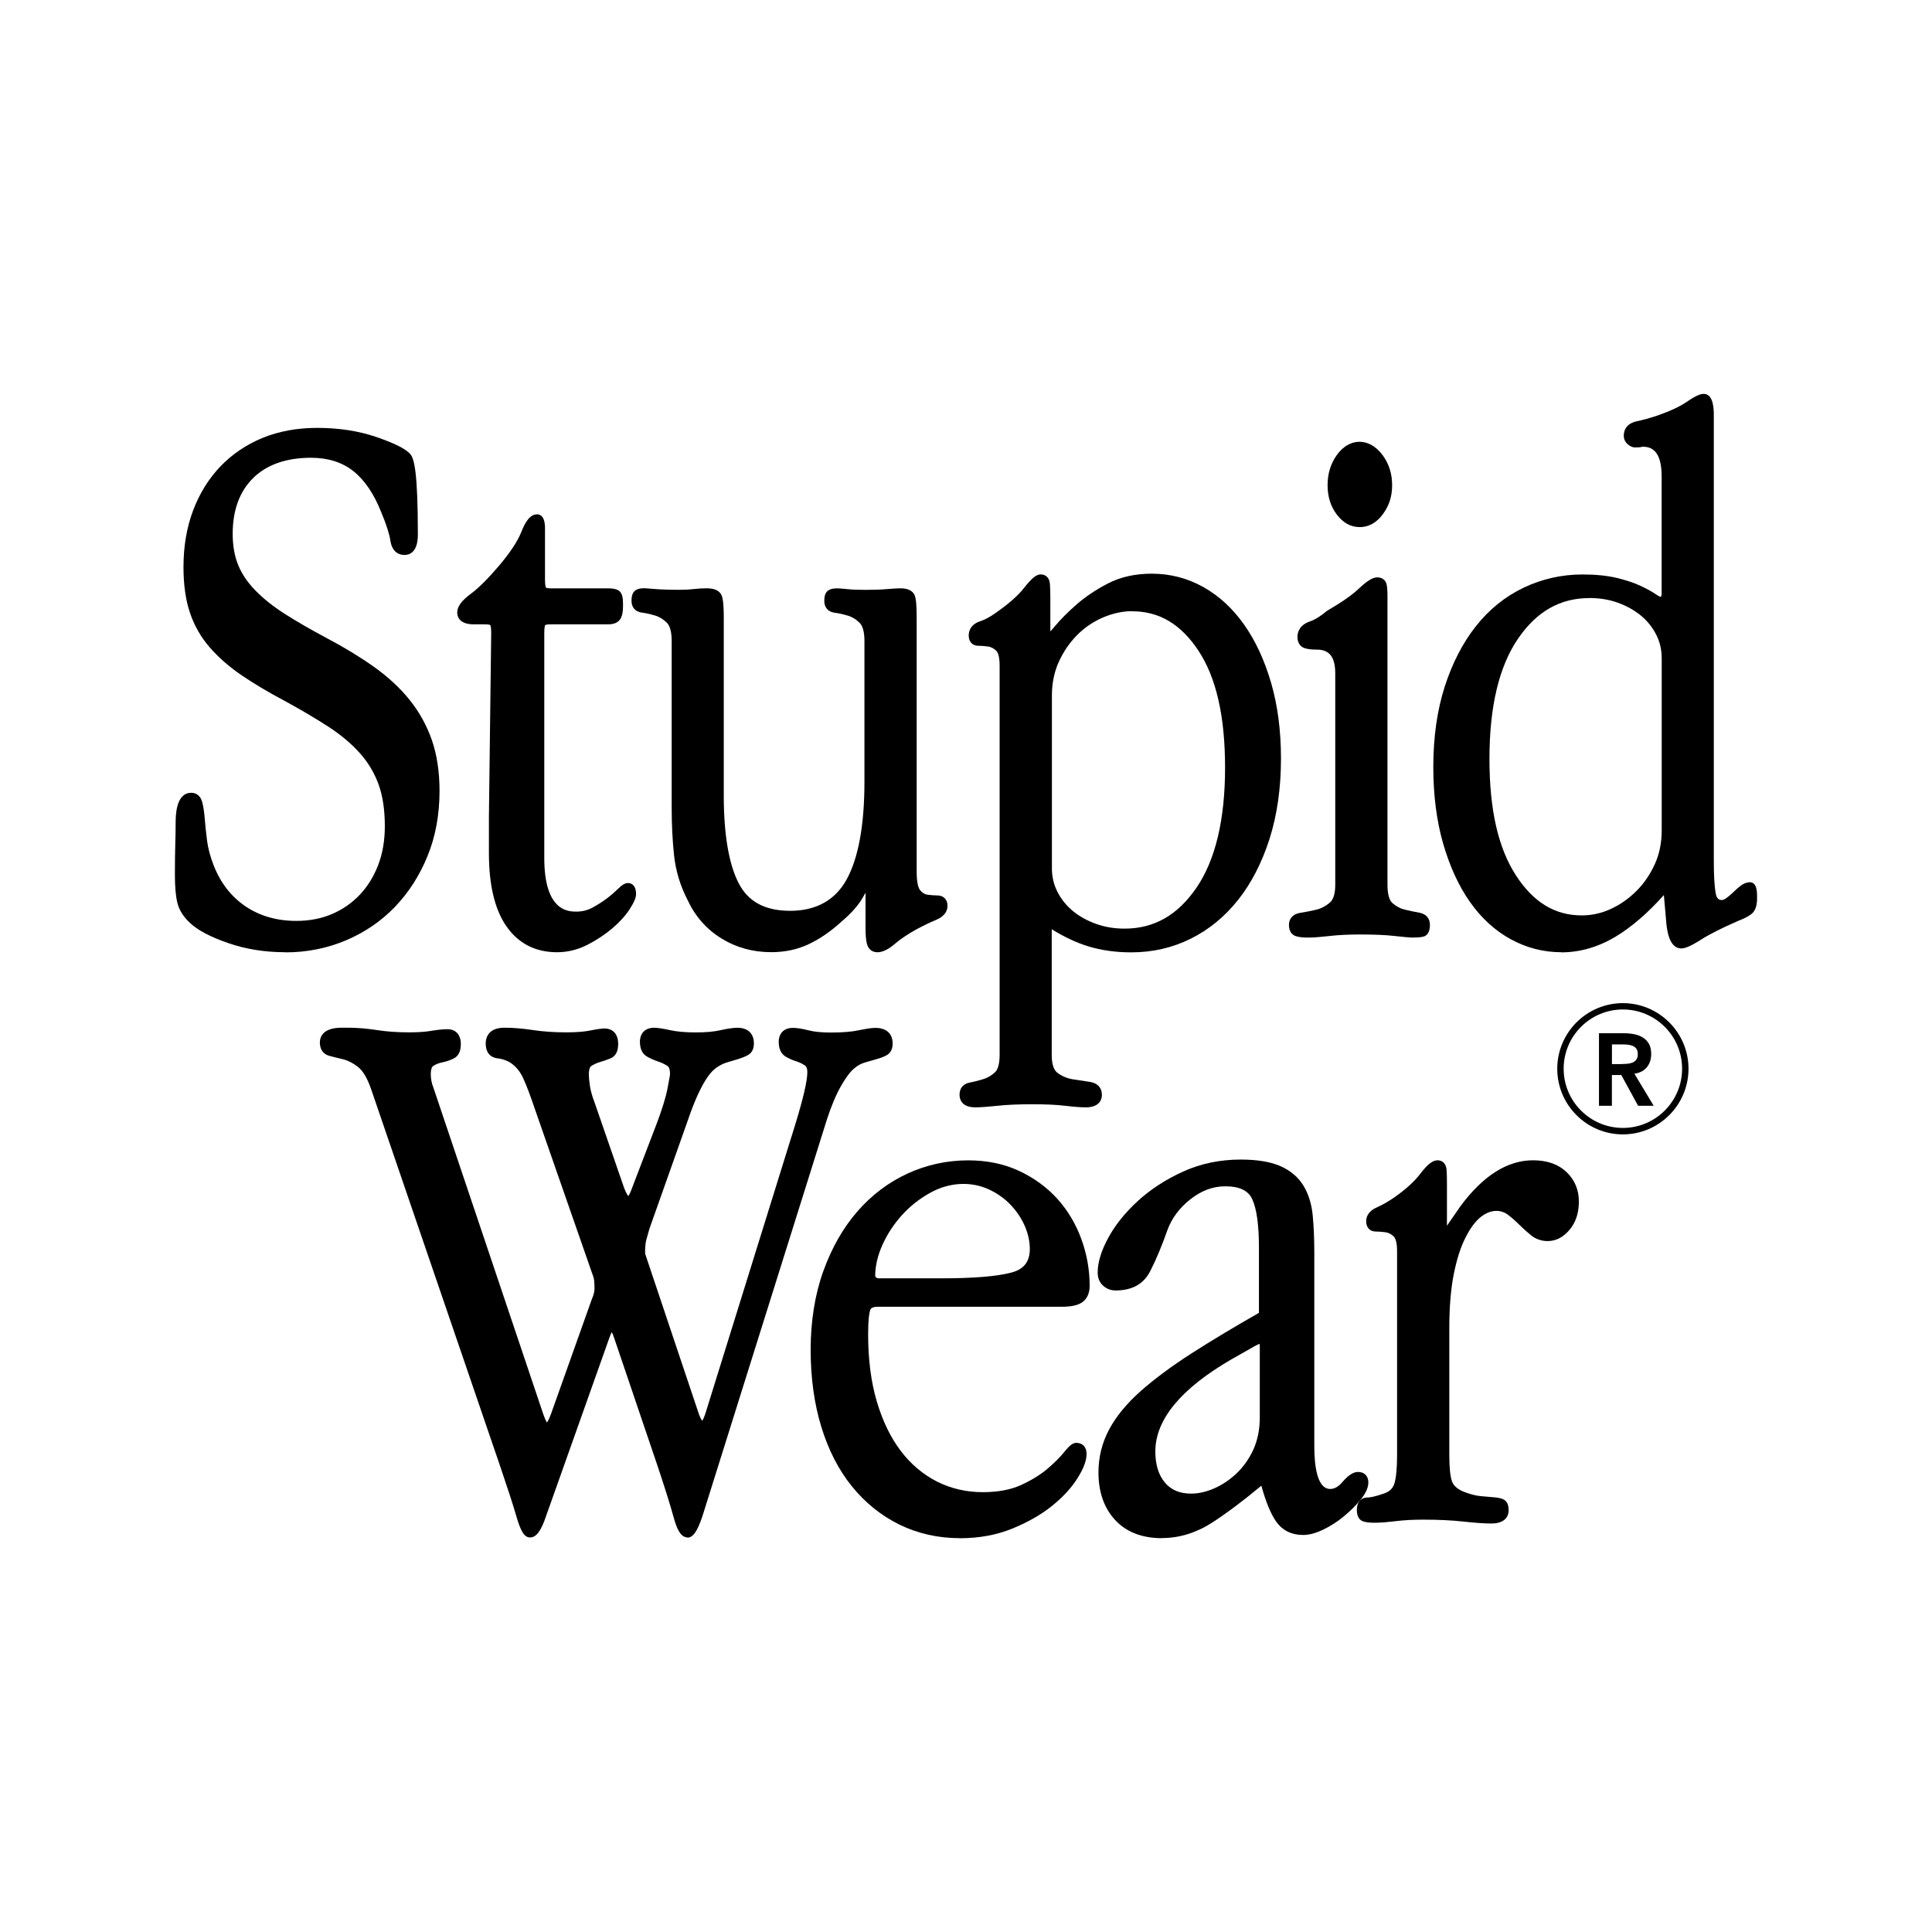
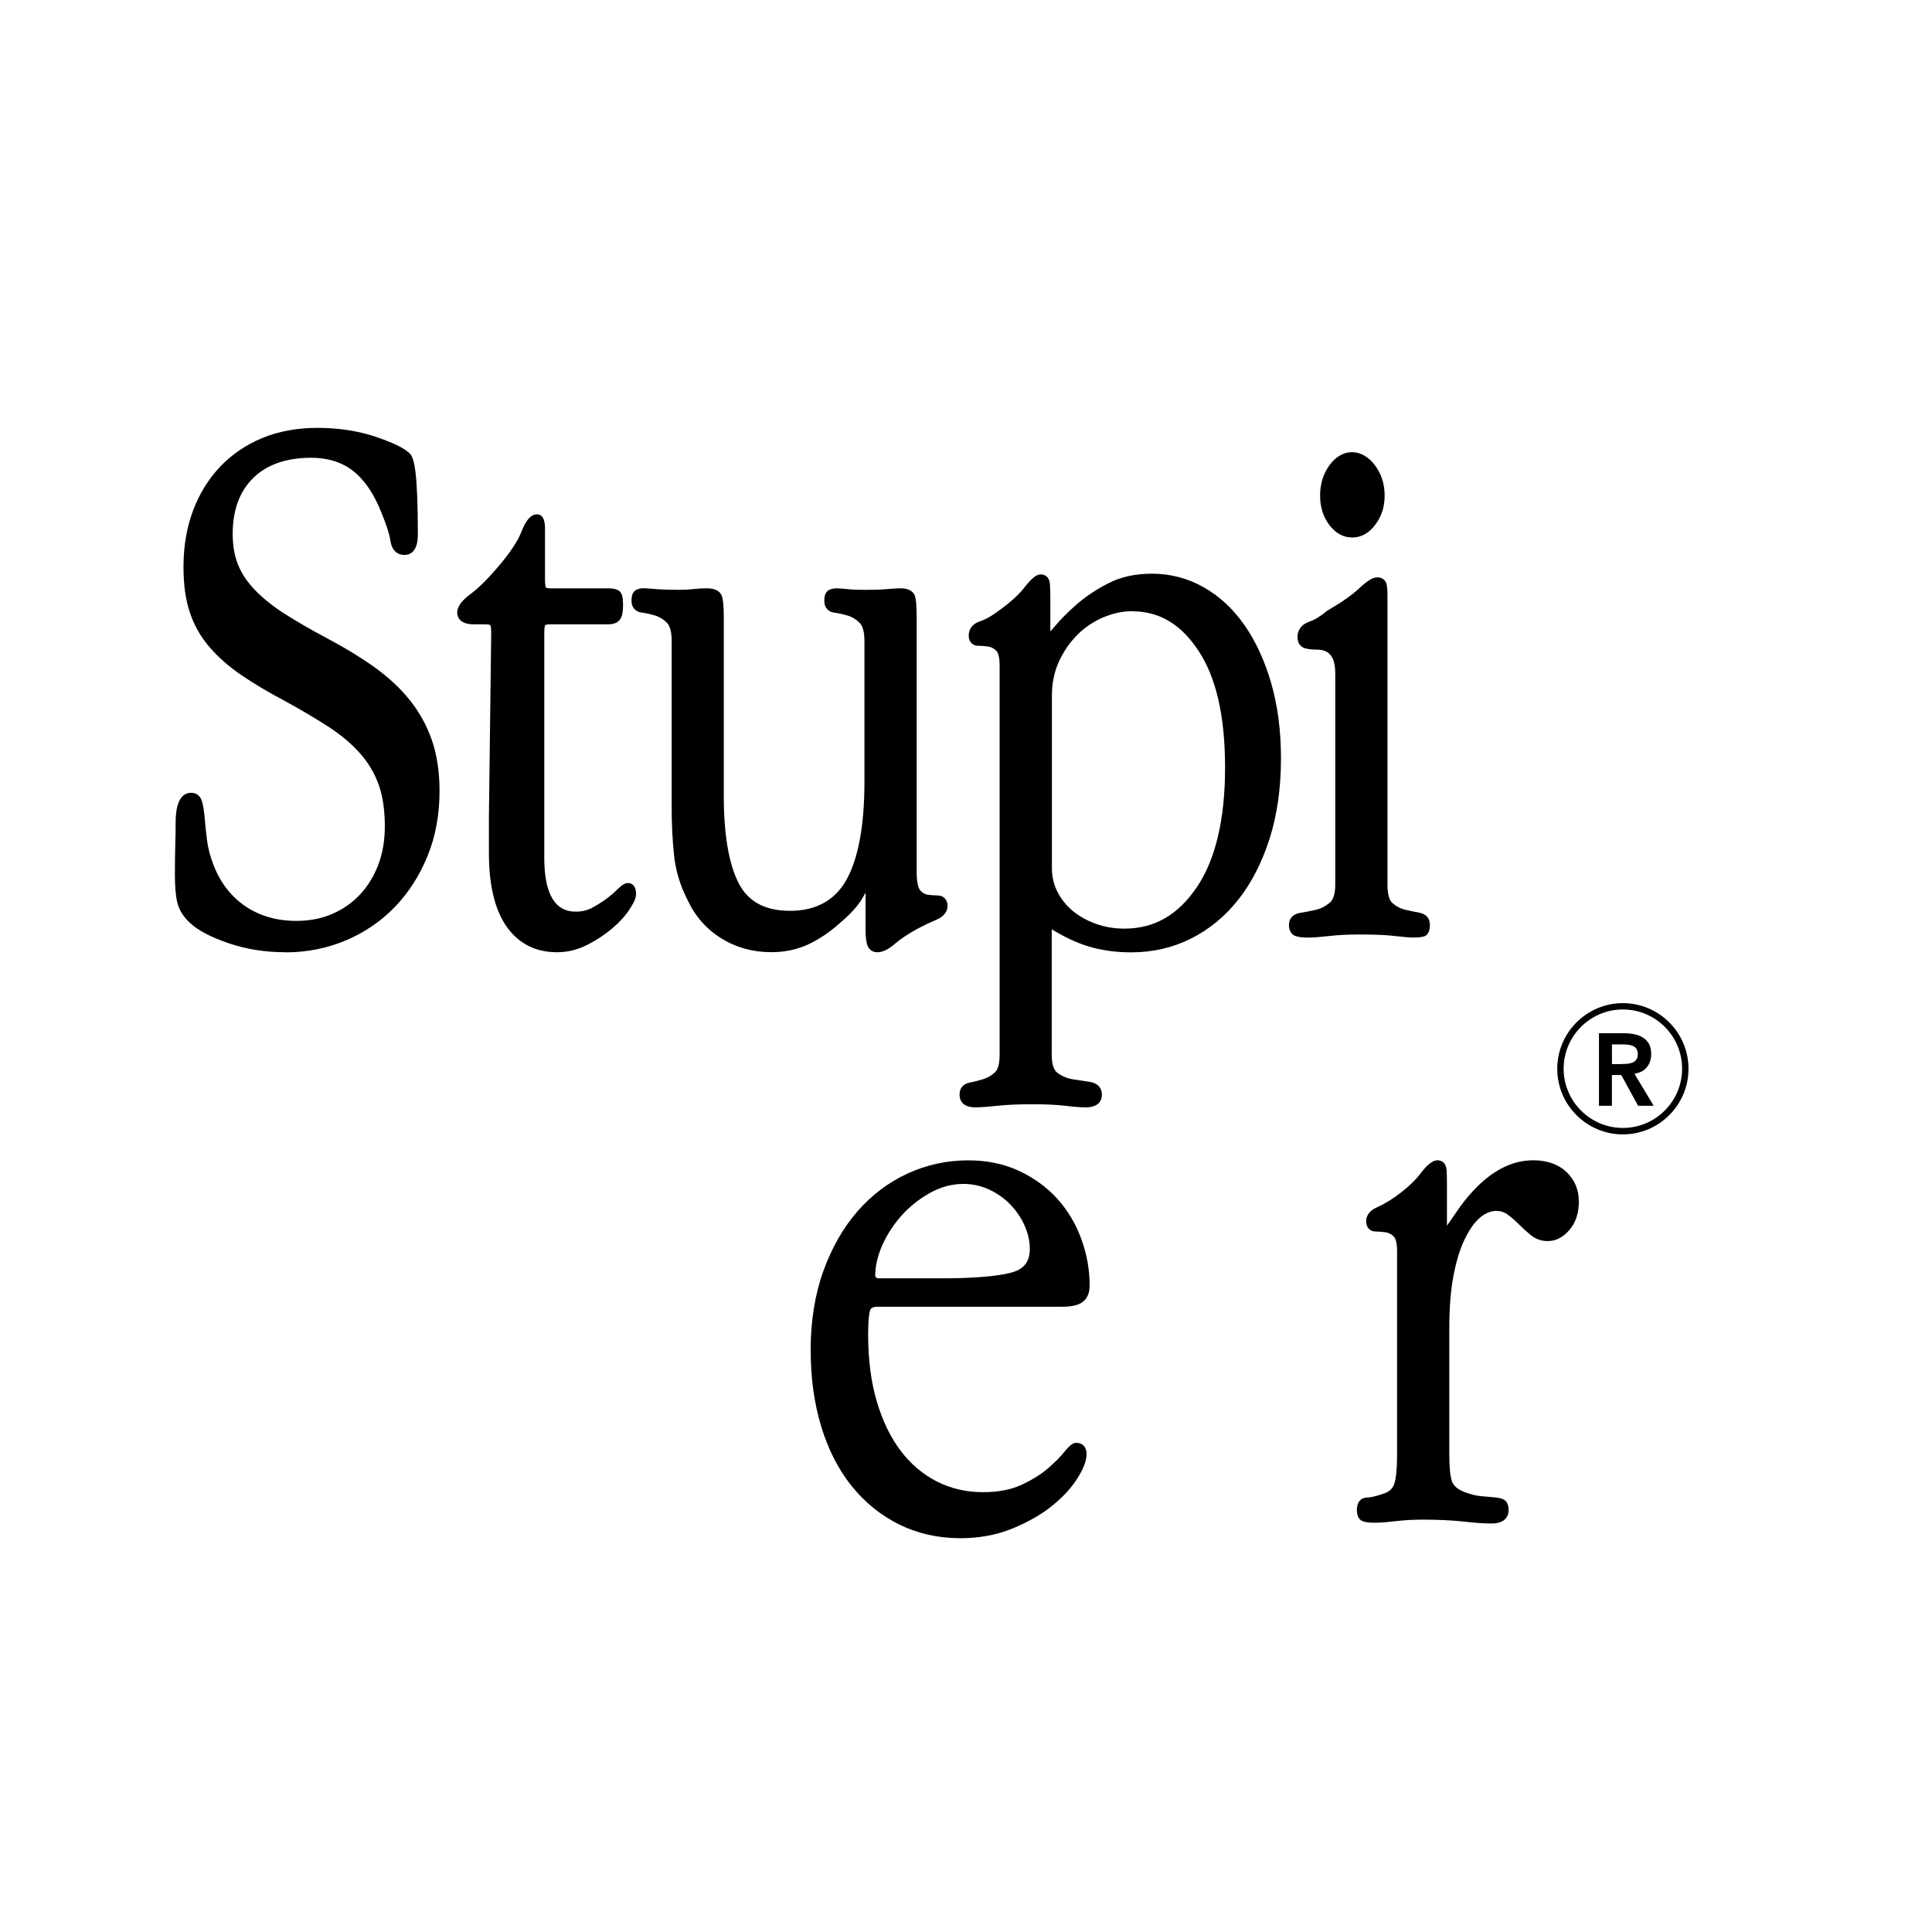
<svg xmlns="http://www.w3.org/2000/svg" id="Layer_2" data-name="Layer 2" viewBox="0 0 320 320">
  <defs>
    <style>
      .cls-1, .cls-2 {
        stroke-width: 0px;
      }

      .cls-2 {
        fill: #fff;
      }
    </style>
  </defs>
  <g id="Layer_1-2" data-name="Layer 1">
    <rect class="cls-2" width="320" height="320" />
    <g>
      <g>
        <path class="cls-1" d="m47.28,157.72c-3.4,0-6.58-.51-9.47-1.51-2.95-1.02-5-2.1-6.29-3.3-1.14-1.04-1.86-2.19-2.15-3.41-.27-1.13-.4-2.64-.4-4.6s.02-3.64.06-5.01c.04-1.35.06-2.49.06-3.43,0-1.28,0-5.15,2.6-5.15.42,0,1.43.15,1.81,1.56.18.69.32,1.59.41,2.7.08,1.06.21,2.26.38,3.61.16,1.3.53,2.69,1.1,4.15,1.13,2.9,2.9,5.18,5.26,6.78,2.36,1.6,5.2,2.42,8.43,2.42,2.18,0,4.18-.39,5.94-1.15,1.76-.76,3.31-1.84,4.59-3.2,1.28-1.36,2.3-3.01,3.03-4.91.73-1.9,1.1-4.06,1.1-6.42,0-2.7-.35-5.03-1.04-6.94-.69-1.89-1.73-3.63-3.1-5.17-1.4-1.56-3.13-3.02-5.14-4.33-2.09-1.36-4.54-2.81-7.29-4.31-2.74-1.45-5.15-2.89-7.16-4.26-2.04-1.39-3.82-2.94-5.27-4.61-1.47-1.69-2.58-3.64-3.29-5.77-.71-2.11-1.06-4.65-1.06-7.54,0-3.4.53-6.55,1.59-9.36h0c1.06-2.82,2.58-5.27,4.52-7.3,1.94-2.03,4.3-3.62,6.99-4.73,2.69-1.1,5.74-1.66,9.06-1.66,3.56,0,6.86.51,9.78,1.51,3.05,1.05,4.85,1.95,5.65,2.85.62.78,1.23,2.94,1.23,13.32,0,2.93-1.39,3.37-2.22,3.37-.74,0-2.03-.31-2.34-2.42-.16-1.08-.66-2.63-1.48-4.6-1.22-3.1-2.79-5.41-4.67-6.89-1.85-1.45-4.19-2.19-6.97-2.19-4.1,0-7.33,1.13-9.59,3.35-2.26,2.22-3.4,5.33-3.4,9.26,0,1.93.3,3.65.9,5.13.59,1.47,1.55,2.89,2.83,4.21,1.31,1.35,2.96,2.67,4.9,3.91,1.98,1.26,4.34,2.63,7.04,4.06,2.9,1.53,5.54,3.15,7.83,4.78,2.31,1.66,4.28,3.49,5.85,5.46,1.58,1.98,2.81,4.21,3.65,6.63.83,2.42,1.26,5.24,1.26,8.38,0,3.93-.66,7.55-1.98,10.78-1.31,3.23-3.13,6.07-5.41,8.44-2.28,2.37-5.01,4.23-8.13,5.55-3.11,1.31-6.47,1.98-9.96,1.98Z" />
        <path class="cls-1" d="m92.27,157.72c-3.59,0-6.42-1.45-8.4-4.31-1.92-2.76-2.89-6.83-2.89-12.09v-6.01l.38-30.55c0-.96-.15-1.22-.17-1.24,0,.01-.16-.11-.81-.11h-1.92c-2.46,0-2.73-1.37-2.73-1.96,0-.98.73-1.98,2.31-3.14,1.26-.94,2.83-2.5,4.66-4.66,1.81-2.14,3.03-4,3.64-5.52.54-1.37,1.32-2.94,2.61-2.94s1.32,1.76,1.32,2.34v8.56c0,.97.15,1.23.17,1.25h0s.2.11.81.11h9.46c1.06,0,1.69.19,2.04.62.3.38.44.95.44,1.85v.51c0,.93-.14,1.61-.44,2.09-.37.59-1.05.89-2.03.89h-9.59c-.64,0-.82.12-.83.13h0s-.15.25-.15,1.23v37.32c0,8.9,4.01,8.9,5.32,8.9.98,0,1.85-.22,2.68-.67.9-.49,1.7-1.01,2.39-1.53.7-.53,1.29-1.05,1.77-1.52.7-.71,1.22-1.01,1.72-1.01.31,0,1.32.13,1.32,1.83,0,.61-.34,1.4-1.09,2.55-.68,1.04-1.63,2.09-2.84,3.12-1.19,1.01-2.57,1.93-4.11,2.72-1.6.82-3.3,1.24-5.04,1.24Z" />
        <path class="cls-1" d="m145.32,157.72c-.89,0-1.53-.53-1.75-1.46-.14-.63-.21-1.42-.21-2.42v-5.97c-.11.18-.24.4-.39.67-.73,1.34-1.96,2.73-3.75,4.25-1.73,1.56-3.54,2.79-5.35,3.63-1.84.86-3.9,1.29-6.14,1.29-3.03,0-5.81-.77-8.26-2.29-2.46-1.52-4.34-3.66-5.59-6.36-1.21-2.34-1.97-4.85-2.24-7.42-.26-2.48-.39-5.13-.39-7.88v-27.6c0-1.45-.27-2.49-.79-3.01-.59-.58-1.24-.99-1.96-1.2-.8-.24-1.53-.4-2.17-.48-1.08-.13-1.73-.86-1.73-1.95,0-.58.07-1.4.71-1.78.34-.21.79-.31,1.37-.31.18,0,.78.04,1.79.13.95.08,2.32.13,4.07.13.89,0,1.68-.04,2.35-.12.75-.09,1.47-.13,2.17-.13,1.25,0,2.07.37,2.42,1.09.19.38.4,1.16.4,3.81v29.39c0,6.49.83,11.39,2.48,14.58,1.58,3.06,4.37,4.55,8.53,4.55s7.39-1.68,9.31-5.14c1.98-3.57,2.98-9.05,2.98-16.28v-23.26c0-1.45-.27-2.49-.79-3.01-.58-.58-1.24-.99-1.96-1.2-.8-.24-1.52-.4-2.17-.48-1.08-.13-1.73-.86-1.73-1.95,0-.58.07-1.4.71-1.78.35-.21.8-.31,1.38-.31.36,0,.94.04,1.75.13.73.08,1.73.12,2.98.12,1.41,0,2.61-.04,3.58-.13,1.04-.08,1.77-.13,2.2-.13,1.61,0,2.19.67,2.4,1.24.14.39.3,1.15.3,3.66v42.05c0,2.08.36,2.8.57,3.05.38.45.78.69,1.21.75.6.08,1.14.12,1.62.12,1.04,0,1.71.67,1.71,1.71,0,.71-.33,1.7-1.91,2.35-.9.37-1.99.89-3.25,1.56-1.46.82-2.66,1.62-3.55,2.39-1.1.95-2.06,1.41-2.95,1.41Z" />
        <path class="cls-1" d="m179.81,183.41c-.79,0-1.91-.08-3.42-.26-1.41-.17-3.21-.25-5.36-.25-2.31,0-4.25.08-5.78.25-1.63.17-2.84.26-3.72.26-2.35,0-2.6-1.46-2.6-2.09,0-1.08.61-1.81,1.68-2.01.66-.12,1.4-.31,2.22-.56.74-.22,1.38-.6,1.98-1.15.5-.47.76-1.48.76-2.92v-64.44c0-1.69-.36-2.27-.57-2.47-.43-.4-.87-.62-1.35-.69-.6-.08-1.14-.12-1.62-.12-.96,0-1.58-.67-1.58-1.7,0-.65.25-1.82,1.9-2.36.8-.27,1.66-.73,2.53-1.36,2.15-1.49,3.72-2.87,4.69-4.11,1.48-1.9,2.2-2.29,2.82-2.29.67,0,1.42.41,1.51,1.58.04.57.07,1.34.07,2.3v5.49s0,.05,0,.07c.17-.19.46-.49.86-.98.86-1.04,2.03-2.2,3.47-3.47,1.45-1.27,3.2-2.45,5.21-3.49,2.07-1.08,4.52-1.62,7.28-1.62,3.02,0,5.89.74,8.51,2.21,2.61,1.46,4.89,3.56,6.78,6.25,1.87,2.65,3.37,5.89,4.46,9.63,1.08,3.72,1.63,7.93,1.63,12.5,0,4.91-.64,9.4-1.9,13.35-1.27,3.95-3.02,7.35-5.21,10.1-2.2,2.77-4.84,4.93-7.84,6.42-3.01,1.5-6.32,2.26-9.85,2.26-2.55,0-4.94-.33-7.1-.99-1.96-.6-4-1.55-6.07-2.84v20.82c0,1.5.32,2.5.95,2.97.74.55,1.59.91,2.52,1.06l2.87.44c1.25.19,1.97.97,1.97,2.14,0,.63-.27,2.08-2.73,2.08Zm-7.33-86.66s-.03.01-.06.03l.06-.03Zm15.06,4.48c-1.59,0-3.21.35-4.82,1.03-1.61.69-3.06,1.66-4.3,2.91-1.25,1.25-2.27,2.75-3.05,4.45-.76,1.68-1.14,3.55-1.14,5.57v28.64c0,1.4.31,2.73.94,3.93h0c.63,1.22,1.49,2.28,2.55,3.15,1.08.88,2.36,1.59,3.81,2.11,1.44.52,3.03.79,4.73.79,4.89,0,8.79-2.22,11.91-6.77,3.14-4.59,4.74-11.29,4.74-19.89s-1.49-14.97-4.42-19.39c-2.9-4.38-6.48-6.51-10.94-6.51Z" />
-         <path class="cls-1" d="m234.12,155.29c-.56,0-1.57-.08-3.1-.26-1.45-.17-3.39-.25-5.78-.25-1.89,0-3.58.08-5.03.25-2.72.31-4.53.38-5.59.02-.42-.14-1.13-.56-1.13-1.85,0-1.09.69-1.82,1.9-2.01.79-.12,1.65-.29,2.57-.5.81-.19,1.56-.57,2.28-1.17.61-.51.92-1.51.92-2.95v-35.07c0-3.46-1.68-3.91-3.15-3.91-.77,0-1.39-.07-1.9-.23-.36-.11-1.21-.51-1.21-1.86,0-.69.26-1.94,2.01-2.55.88-.3,1.85-.9,2.87-1.77,2.41-1.4,4.15-2.61,5.27-3.67,1.4-1.32,2.31-1.88,3.07-1.88.79,0,1.37.42,1.54,1.14.1.42.15,1.05.15,1.98v47.78c0,1.52.28,2.57.81,3.04.62.55,1.32.92,2.08,1.1.88.21,1.67.37,2.38.5,1.12.2,1.76.93,1.76,2.02,0,1.36-.57,1.8-1.04,1.93-.37.11-.91.16-1.68.16Zm1.24-1.72h0,0Zm-10.19-66.27c-1.46,0-2.73-.71-3.78-2.11-1-1.33-1.5-2.95-1.5-4.83s.5-3.53,1.49-4.94c2.1-2.99,5.45-3,7.64-.01,1.04,1.41,1.56,3.08,1.56,4.95s-.5,3.39-1.5,4.76c-1.05,1.45-2.37,2.19-3.91,2.19Z" />
-         <path class="cls-1" d="m258.6,157.72c-2.93,0-5.74-.72-8.35-2.14-2.61-1.42-4.89-3.5-6.78-6.19-1.87-2.65-3.36-5.92-4.45-9.7-1.08-3.75-1.62-8.02-1.62-12.68,0-4.92.64-9.39,1.89-13.28,1.26-3.91,3-7.28,5.18-10.03,2.19-2.77,4.85-4.91,7.89-6.36,3.04-1.45,6.32-2.19,9.74-2.19,2.18,0,4.09.19,5.68.57,1.59.38,2.93.83,4,1.34,1.08.51,1.89.96,2.48,1.37.57.39.77.43.78.43.11-.04.18-.2.18-.6v-19.35c0-4.4-1.8-4.92-3.15-4.92-.04,0-.11.02-.2.04-.22.06-.56.08-1.08.08-.37,0-.75-.16-1.16-.5-.44-.37-.68-.87-.68-1.45,0-.72.28-1.99,2.18-2.39.99-.21,2.12-.52,3.36-.93,2.1-.73,3.73-1.49,4.84-2.25,1.73-1.19,2.41-1.35,2.84-1.35,1.69,0,1.69,2.63,1.69,3.62v73.61c0,2.5.1,4.34.31,5.48.18,1.03.64,1.12,1.06,1.12.08,0,.3-.03.68-.3.39-.27.76-.59,1.11-.93.41-.41.82-.77,1.23-1.09.53-.41,1.06-.62,1.58-.62,1.2,0,1.2,1.63,1.2,2.6,0,1.17-.25,1.99-.75,2.49-.43.43-1.21.86-2.46,1.34-2.65,1.16-4.7,2.19-6.05,3.06-2.04,1.3-2.84,1.47-3.3,1.47-2,0-2.35-3.04-2.46-4.04l-.42-4.8c-2.66,2.97-5.34,5.29-7.98,6.88-2.88,1.73-5.91,2.61-9.02,2.61Zm4.66-58.66c-4.87,0-8.75,2.21-11.85,6.76-3.13,4.58-4.71,11.26-4.71,19.84s1.48,14.85,4.4,19.35c2.89,4.45,6.45,6.61,10.89,6.61,1.66,0,3.29-.36,4.83-1.08,1.57-.72,2.99-1.73,4.24-2.98,1.24-1.24,2.26-2.74,3.03-4.43.76-1.68,1.14-3.55,1.14-5.56v-28.57c0-1.4-.31-2.72-.93-3.92-.63-1.22-1.48-2.28-2.54-3.14-1.08-.88-2.35-1.59-3.79-2.11-1.44-.52-3.02-.78-4.71-.78Z" />
-         <path class="cls-1" d="m113.87,254.64c-1.22,0-1.83-1.64-2.32-3.41-.5-1.85-1.4-4.72-2.67-8.52l-7.15-21.08c-.16-.52-.3-.81-.4-.97-.09.14-.22.4-.37.84l-10.49,29.54c-.84,2.53-1.64,3.61-2.68,3.61-.91,0-1.52-.94-2.25-3.46-.55-1.91-1.48-4.76-2.74-8.46l-21.34-62.36c-.63-1.8-1.35-3.02-2.16-3.65-.84-.65-1.66-1.07-2.44-1.26-.9-.21-1.68-.41-2.32-.58-.99-.27-1.56-1.06-1.56-2.19,0-.92.47-2.47,3.62-2.47h1.02c1.49,0,3.1.13,4.79.39,1.6.25,3.39.38,5.31.38,1.49,0,2.73-.08,3.7-.25,1.09-.18,1.97-.27,2.69-.27,1.39,0,2.22.92,2.22,2.47s-.66,2.11-1.21,2.39c-.57.29-1.22.5-1.93.65-.52.1-1.01.3-1.44.58-.26.17-.4.66-.4,1.37,0,.37.04.75.11,1.12.07.38.19.76.34,1.14l18.16,53.97c.28.8.49,1.23.62,1.46.13-.19.37-.57.66-1.36l6.77-19.03c.31-.72.46-1.3.46-1.77,0-1.3-.12-1.81-.2-2l-9.72-27.89c-.68-2.03-1.31-3.7-1.89-4.98-.53-1.16-1.28-2.05-2.24-2.65-.63-.35-1.33-.58-2.03-.65-.58-.06-1.94-.42-1.94-2.47,0-.78.3-2.6,3.11-2.6,1.4,0,2.99.13,4.72.39,1.65.25,3.5.38,5.5.38,1.64,0,2.99-.1,3.99-.31,1.15-.23,1.91-.33,2.4-.33.52,0,2.22.19,2.22,2.6,0,1.51-.69,2.11-1.27,2.35-.54.22-1.12.43-1.75.61-.51.15-1,.37-1.44.66-.26.17-.4.66-.4,1.37,0,.47.06,1.12.18,1.92.12.8.38,1.73.78,2.77l4.87,14.09c.31.84.57,1.22.71,1.39.14-.2.38-.63.69-1.53l3.97-10.37c.91-2.41,1.53-4.38,1.82-5.87.37-1.93.43-2.34.43-2.42,0-.69-.14-1.18-.41-1.35-.45-.3-.97-.55-1.53-.74-.69-.23-1.32-.51-1.88-.83-.53-.31-1.17-.98-1.17-2.43s.88-2.34,2.35-2.34c.58,0,1.45.13,2.67.4,1.08.24,2.51.37,4.23.37s3.02-.12,4.1-.37c1.22-.27,2.13-.4,2.8-.4,1.73,0,2.73.95,2.73,2.6,0,1.14-.54,1.68-1,1.93-.43.24-.96.45-1.56.64-.56.17-1.2.37-1.93.58-.63.19-1.25.51-1.85.96-1.02.75-2.64,2.85-4.58,8.56l-6.38,18.01-.5,1.76c-.15.52-.22,1.22-.22,2.08,0,.3.04.4.04.41l8.86,26.43c.24.68.45.99.57,1.13.12-.18.32-.58.57-1.37l14.82-47.67c1.33-4.33,2.01-7.26,2.01-8.7,0-.84-.31-1.05-.41-1.11-.44-.3-.91-.52-1.39-.67-.61-.19-1.21-.45-1.77-.78-.53-.31-1.17-.98-1.17-2.43s.88-2.34,2.34-2.34c.67,0,1.53.13,2.62.41.95.24,2.17.36,3.64.36,1.9,0,3.46-.12,4.63-.37,1.3-.27,2.21-.4,2.78-.4,1.82,0,2.86.95,2.86,2.6,0,1.14-.54,1.68-1,1.93-.44.24-.99.46-1.64.64l-1.98.57c-.61.18-1.18.49-1.68.92-.45.34-1.15,1.07-2.19,2.86-.86,1.48-1.67,3.4-2.42,5.72l-20.57,65.56c-.87,2.62-1.59,3.64-2.56,3.64Z" />
+         <path class="cls-1" d="m234.12,155.29c-.56,0-1.57-.08-3.1-.26-1.45-.17-3.39-.25-5.78-.25-1.89,0-3.58.08-5.03.25-2.72.31-4.53.38-5.59.02-.42-.14-1.13-.56-1.13-1.85,0-1.09.69-1.82,1.9-2.01.79-.12,1.65-.29,2.57-.5.81-.19,1.56-.57,2.28-1.17.61-.51.92-1.51.92-2.95v-35.07c0-3.46-1.68-3.91-3.15-3.91-.77,0-1.39-.07-1.9-.23-.36-.11-1.21-.51-1.21-1.86,0-.69.26-1.94,2.01-2.55.88-.3,1.85-.9,2.87-1.77,2.41-1.4,4.15-2.61,5.27-3.67,1.4-1.32,2.31-1.88,3.07-1.88.79,0,1.37.42,1.54,1.14.1.42.15,1.05.15,1.98v47.78c0,1.52.28,2.57.81,3.04.62.55,1.32.92,2.08,1.1.88.21,1.67.37,2.38.5,1.12.2,1.76.93,1.76,2.02,0,1.36-.57,1.8-1.04,1.93-.37.11-.91.16-1.68.16Zh0,0Zm-10.19-66.27c-1.46,0-2.73-.71-3.78-2.11-1-1.33-1.5-2.95-1.5-4.83s.5-3.53,1.49-4.94c2.1-2.99,5.45-3,7.64-.01,1.04,1.41,1.56,3.08,1.56,4.95s-.5,3.39-1.5,4.76c-1.05,1.45-2.37,2.19-3.91,2.19Z" />
        <path class="cls-1" d="m158.98,254.77c-3.6,0-6.97-.76-10.01-2.25-3.03-1.49-5.68-3.63-7.88-6.35-2.19-2.71-3.89-6.02-5.06-9.86-1.17-3.81-1.76-8.1-1.76-12.76s.7-9.13,2.09-12.99c1.39-3.87,3.29-7.2,5.65-9.91,2.37-2.72,5.17-4.83,8.32-6.28,3.16-1.45,6.54-2.18,10.05-2.18,3.08,0,5.91.58,8.39,1.74,2.47,1.15,4.6,2.7,6.33,4.6,1.72,1.9,3.07,4.14,3.99,6.66.92,2.5,1.39,5.11,1.39,7.76,0,1.2-.39,2.1-1.15,2.69-.71.54-1.85.8-3.5.8h-30.42c-1.09,0-1.23.4-1.28.55-.15.43-.34,1.48-.34,4.01,0,4.17.48,7.91,1.44,11.14.95,3.21,2.28,5.96,3.96,8.17,1.66,2.19,3.68,3.9,5.98,5.07,2.3,1.17,4.87,1.77,7.62,1.77,2.51,0,4.65-.41,6.37-1.2,1.76-.82,3.22-1.72,4.35-2.69,1.15-.99,2.06-1.89,2.71-2.7.92-1.15,1.48-1.58,2.04-1.58,1.05,0,1.71.7,1.71,1.83s-.5,2.44-1.53,4.07c-.98,1.56-2.39,3.09-4.2,4.55-1.8,1.45-4.02,2.71-6.59,3.76-2.6,1.06-5.52,1.59-8.68,1.59Zm-14.01-43.38s.02.07.15.2c.07.07.18.14.45.14h10.48c5.18,0,9.03-.32,11.42-.94,2.11-.55,3.1-1.79,3.1-3.92,0-1.25-.28-2.53-.83-3.8-.56-1.28-1.34-2.45-2.34-3.5-.99-1.04-2.18-1.89-3.53-2.53-3.04-1.43-6.63-1.22-9.74.49-1.79.99-3.38,2.23-4.71,3.7-1.34,1.48-2.44,3.14-3.25,4.94-.8,1.77-1.21,3.52-1.21,5.2h0Z" />
-         <path class="cls-1" d="m192.46,254.77c-3.29,0-5.9-1.01-7.75-3-1.84-1.98-2.77-4.64-2.77-7.9,0-2.51.59-4.89,1.76-7.09,1.15-2.16,2.9-4.3,5.22-6.36,2.27-2.01,5.12-4.13,8.47-6.28,3.23-2.07,6.97-4.32,11.13-6.69v-10.78c0-3.78-.38-6.5-1.13-8.09-.67-1.41-2.13-2.09-4.44-2.09-2.05,0-3.93.7-5.76,2.13s-3.12,3.16-3.83,5.13c-.94,2.66-1.9,4.95-2.85,6.8-1.08,2.12-3,3.19-5.71,3.19-.8,0-1.5-.26-2.08-.78-.6-.54-.91-1.28-.91-2.2,0-1.67.59-3.6,1.76-5.75,1.14-2.11,2.79-4.16,4.89-6.09,2.11-1.93,4.63-3.57,7.5-4.87,2.9-1.32,6.11-1.99,9.54-1.99,2.74,0,4.96.37,6.59,1.09,1.68.75,2.97,1.85,3.82,3.26.83,1.38,1.34,3.04,1.52,4.94.17,1.8.26,3.85.26,6.08v32.08c0,3.24.46,7.11,2.64,7.11.7,0,1.35-.37,2-1.13,1-1.15,1.82-1.69,2.6-1.69,1.04,0,1.71.67,1.71,1.71,0,.88-.41,1.82-1.27,2.87-.76.94-1.68,1.85-2.73,2.73-1.06.89-2.22,1.63-3.42,2.22-1.28.61-2.37.91-3.36.91-1.98,0-3.52-.78-4.57-2.34-.86-1.27-1.64-3.18-2.37-5.82-3.04,2.53-5.78,4.58-8.15,6.11-2.64,1.7-5.43,2.56-8.3,2.56Zm16.14-32.18c-.12.04-.36.13-.79.38l-3.83,2.17c-8.37,4.85-12.62,9.98-12.62,15.27,0,2.18.54,3.92,1.59,5.16,1.04,1.23,2.47,1.82,4.37,1.82,1.16,0,2.41-.28,3.71-.83,1.31-.56,2.56-1.38,3.73-2.47,1.15-1.08,2.1-2.41,2.82-3.96.71-1.55,1.08-3.35,1.08-5.35v-11.76c0-.22-.02-.36-.04-.44Z" />
        <path class="cls-1" d="m247.03,252.34c-1.14,0-2.66-.1-4.63-.32-1.9-.21-4.15-.32-6.69-.32-1.62,0-3.14.08-4.51.25-2.48.3-4.58.4-5.52,0-.43-.19-.94-.65-.94-1.83,0-1.93,1.31-2.08,1.71-2.08s1.24-.12,2.93-.72c.84-.32,1.37-.87,1.6-1.68.28-.98.42-2.56.42-4.68v-33.72c0-1.68-.36-2.26-.57-2.46-.43-.4-.87-.62-1.35-.68-.6-.08-1.14-.12-1.62-.12-.96,0-1.58-.67-1.58-1.7,0-.71.32-1.69,1.84-2.34.84-.36,1.8-.91,2.86-1.64,1.85-1.3,3.27-2.59,4.22-3.83,1.22-1.61,2.09-2.29,2.9-2.29.67,0,1.41.41,1.5,1.58.04.57.06,1.34.06,2.29v6.97l2.22-3.21c3.74-5.07,7.78-7.63,12.04-7.63,2.34,0,4.2.66,5.55,1.95,1.35,1.3,2.04,2.94,2.04,4.87s-.52,3.47-1.53,4.68c-1.05,1.25-2.27,1.88-3.63,1.88-1.04,0-1.96-.32-2.74-.94-.66-.53-1.33-1.13-1.99-1.79-.6-.61-1.24-1.16-1.89-1.65-1.02-.76-2.68-1.01-4.44.37-.88.69-1.73,1.81-2.52,3.36-.82,1.58-1.48,3.63-1.97,6.08-.5,2.48-.75,5.51-.75,9v20.98c0,2.1.15,3.59.46,4.43.26.7.92,1.27,1.96,1.69,1.03.4,1.95.64,2.72.71.84.08,1.56.15,2.15.19.69.05,1.22.15,1.6.32.43.18.94.65.94,1.82,0,.67-.28,2.21-2.86,2.21Z" />
      </g>
      <path class="cls-1" d="m264.85,171.14h4.17c.58,0,1.13.05,1.67.16s1.01.29,1.43.55c.42.26.75.61,1,1.05.25.44.37,1,.37,1.68,0,.87-.24,1.6-.72,2.19-.48.59-1.17.94-2.06,1.07l3.19,5.31h-2.58l-2.78-5.09h-1.56v5.09h-2.14v-12.01Zm3.8,5.09c.3,0,.61-.01.92-.04.3-.03.59-.1.84-.2.25-.11.46-.27.62-.49s.24-.53.24-.92c0-.35-.07-.63-.22-.85-.15-.22-.34-.38-.58-.48s-.5-.18-.79-.21c-.29-.03-.57-.05-.84-.05h-1.85v3.26h1.66Zm.15,11.66c-6,0-10.87-4.88-10.87-10.87s4.88-10.87,10.87-10.87,10.87,4.88,10.87,10.87-4.88,10.87-10.87,10.87Zm0-20.69c-5.41,0-9.81,4.4-9.81,9.81s4.4,9.81,9.81,9.81,9.81-4.4,9.81-9.81-4.4-9.81-9.81-9.81Z" />
    </g>
  </g>
</svg>